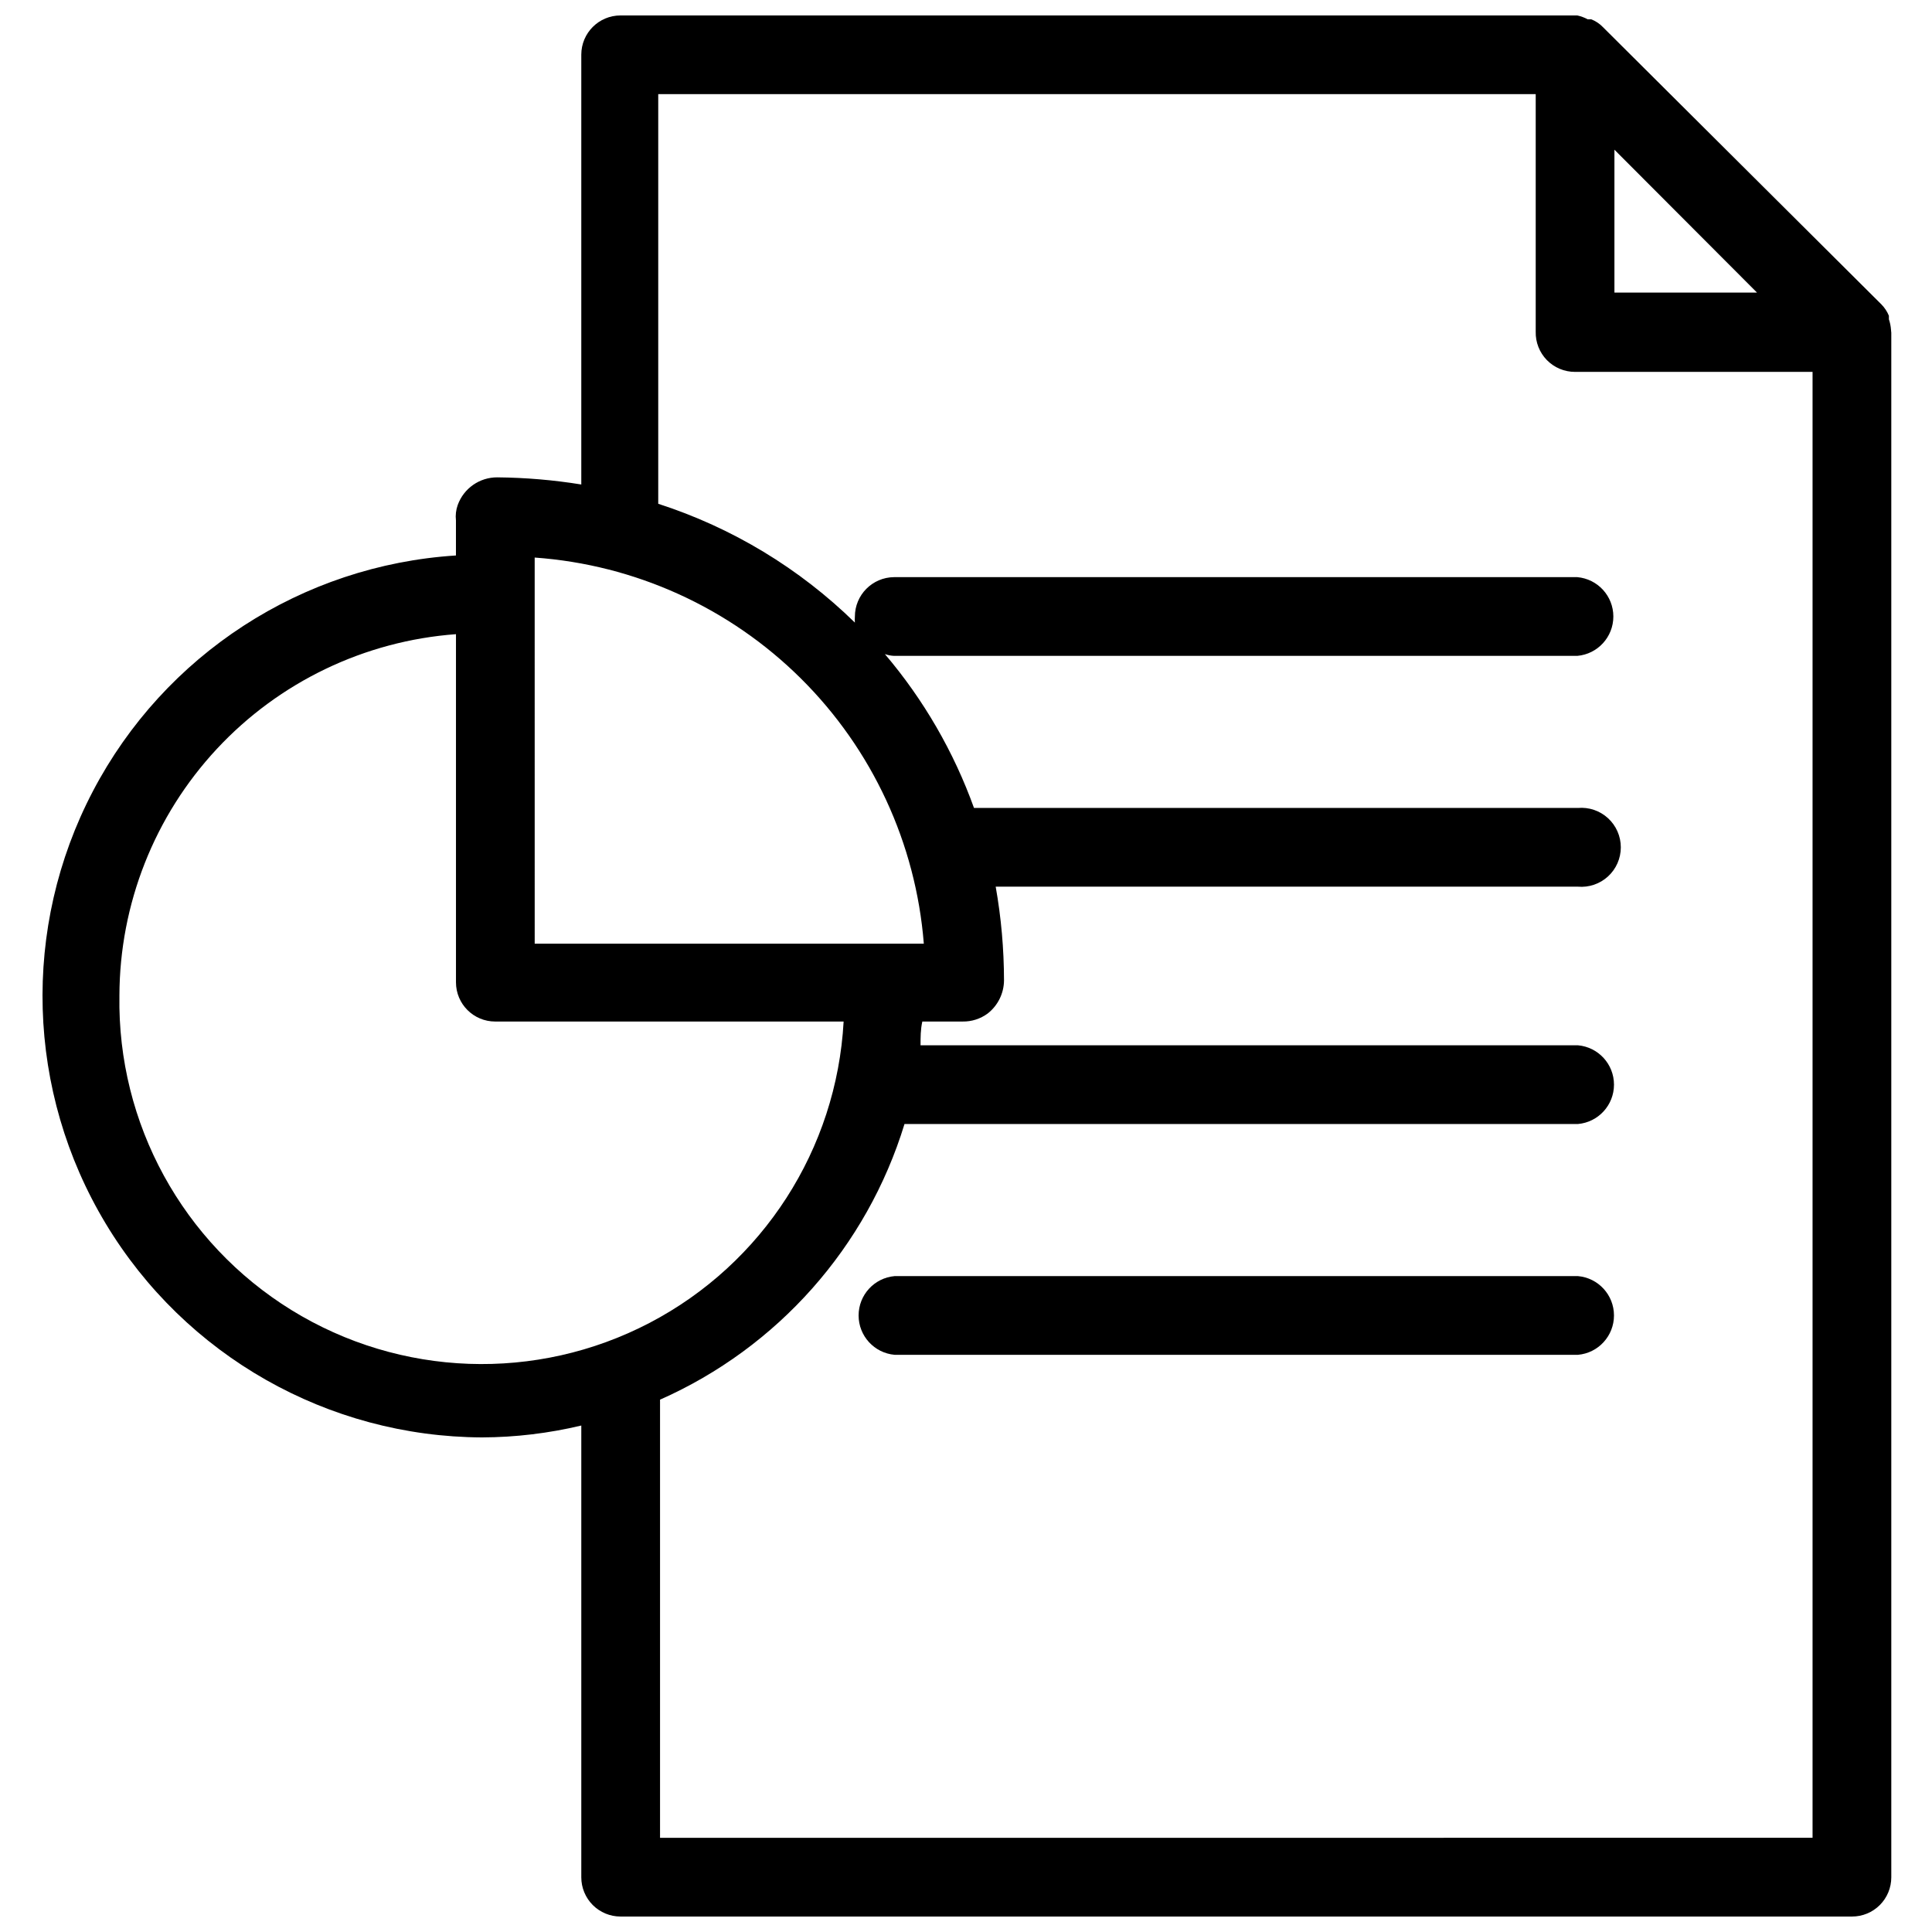
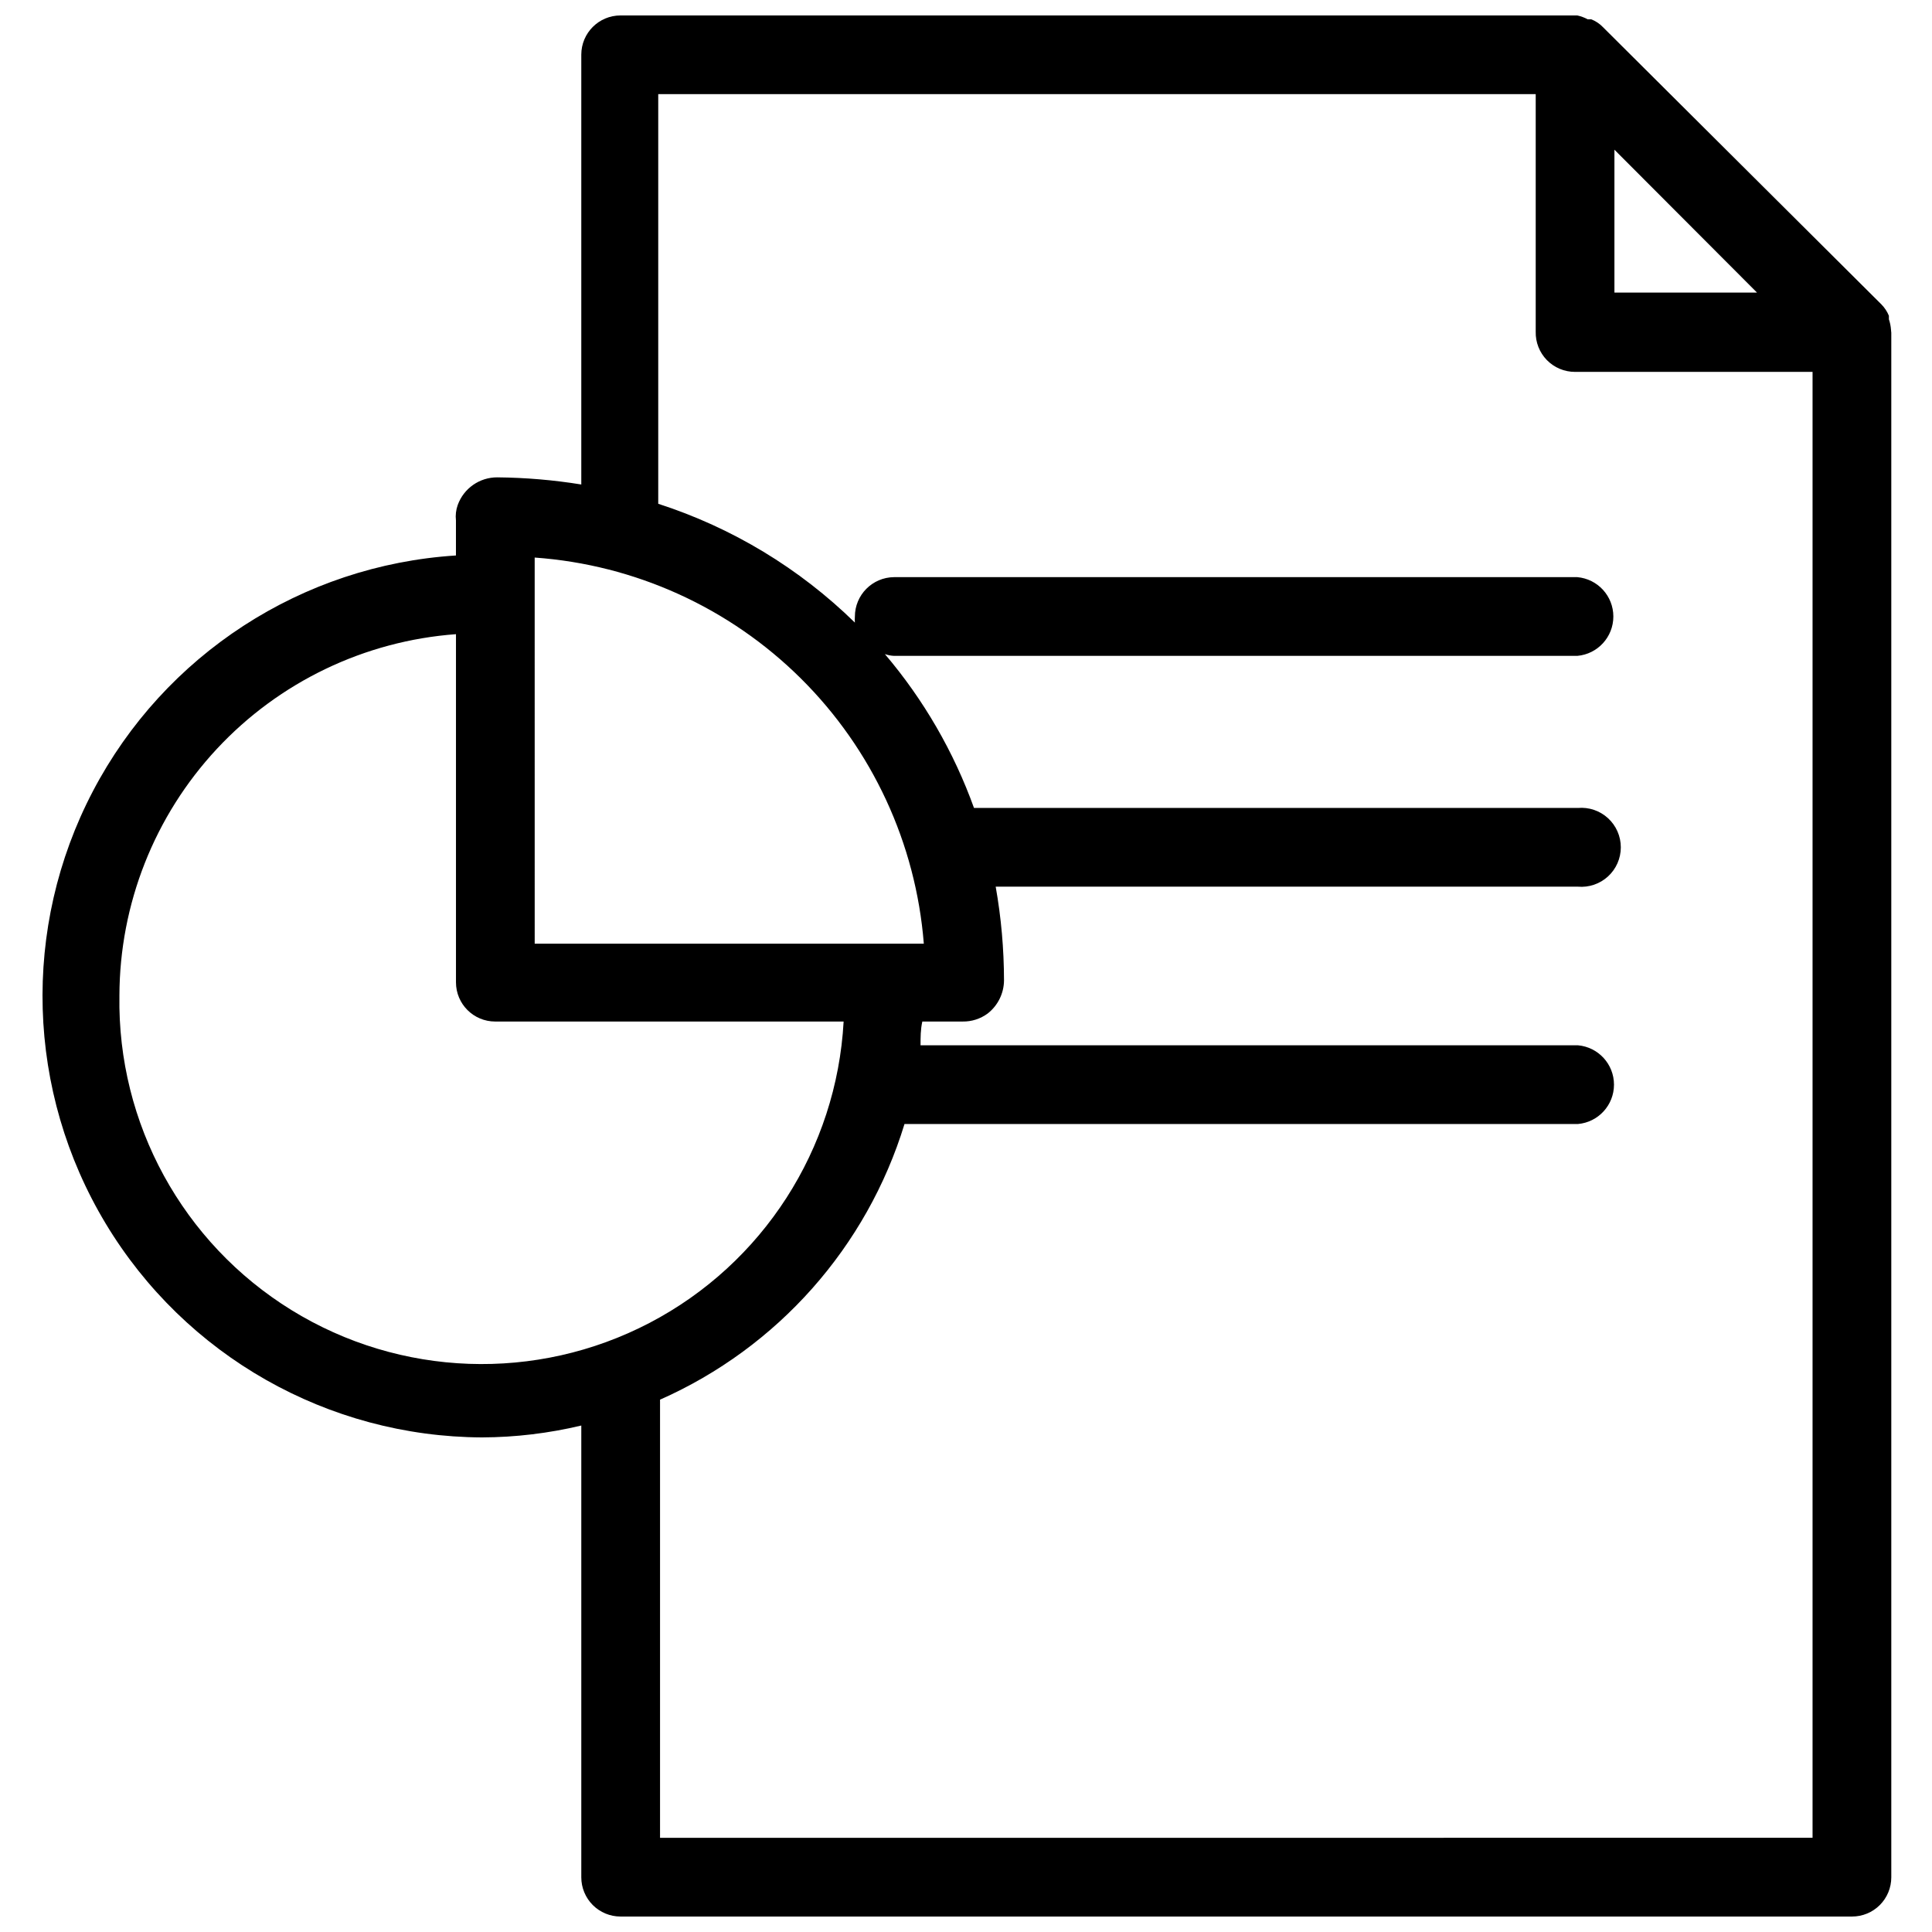
<svg xmlns="http://www.w3.org/2000/svg" width="800px" height="800px" version="1.1" viewBox="144 144 512 512">
  <defs>
    <clipPath id="a">
      <path d="m155 148.09h491v503.81h-491z" />
    </clipPath>
  </defs>
  <g clip-path="url(#a)">
    <path d="m645.13 231.3c-0.07-0.91-0.254-1.812-0.551-2.676v-0.945c-0.457-1.113-1.125-2.129-1.969-2.992l-73.84-73.523c-0.863-0.895-1.91-1.59-3.07-2.047h-0.945 0.004c-0.867-0.469-1.797-0.812-2.758-1.023h-253.56c-5.738 0-10.391 4.652-10.391 10.391v113.91c-7.367-1.195-14.812-1.824-22.277-1.891-4.684-0.016-8.875 2.914-10.469 7.32-0.469 1.312-0.629 2.711-0.473 4.094v9.289c-40.77 2.59-77.238 26.262-96.199 62.445-18.961 36.184-17.676 79.641 3.398 114.64 21.07 35 58.875 56.469 99.727 56.637 8.855-0.035 17.68-1.094 26.293-3.148v119.73c0 2.758 1.098 5.398 3.043 7.348 1.949 1.949 4.594 3.043 7.348 3.043h326.38c2.758 0 5.398-1.094 7.348-3.043s3.043-4.59 3.043-7.348v-409.34s-0.078-0.629-0.078-0.867zm-35.504-9.762h-37.785v-37.863zm-323.93 70.219c26.594 1.895 51.621 13.266 70.543 32.043 18.922 18.777 30.484 43.719 32.582 70.293h-103.12zm-110.05 116.11c0.055-24.27 9.273-47.625 25.812-65.391 16.535-17.766 39.172-28.625 63.379-30.414v92.262c0 5.738 4.652 10.391 10.391 10.391h92.34c-1.855 33.824-21.395 64.164-51.414 79.855-30.023 15.688-66.09 14.398-94.914-3.387-28.828-17.789-46.152-49.449-45.594-83.316zm143.27 223.17v-116.11c31.168-13.805 54.805-40.457 64.785-73.051h178.46c5.41-0.473 9.562-5 9.562-10.434 0-5.43-4.152-9.957-9.562-10.43h-174.21c0-2.125 0-4.172 0.473-6.297h10.707c2.379 0.035 4.699-0.711 6.613-2.125 2.695-2.106 4.289-5.32 4.328-8.738-0.012-8.34-0.746-16.664-2.203-24.875h154.29c2.922 0.254 5.816-0.73 7.981-2.715 2.164-1.98 3.394-4.781 3.394-7.715 0-2.934-1.23-5.734-3.394-7.719-2.164-1.984-5.059-2.969-7.981-2.711h-160.04c-5.363-14.902-13.363-28.715-23.617-40.777 0.785 0.277 1.609 0.434 2.441 0.473h181.05c5.41-0.473 9.562-5 9.562-10.434 0-5.43-4.152-9.957-9.562-10.43h-181.05c-5.754 0.043-10.391 4.719-10.391 10.469-0.039 0.527-0.039 1.051 0 1.574-14.699-14.387-32.539-25.168-52.113-31.484v-108.56h232.54v62.977c-0.062 2.797 1.004 5.5 2.957 7.5 1.957 2 4.637 3.129 7.434 3.129h62.977v388.48z" />
  </g>
-   <path d="m562.16 482.18h-181.06c-5.41 0.469-9.562 5-9.562 10.43 0 5.43 4.152 9.961 9.562 10.43h181.06c5.41-0.469 9.562-5 9.562-10.43 0-5.43-4.152-9.961-9.562-10.43z" />
</svg>